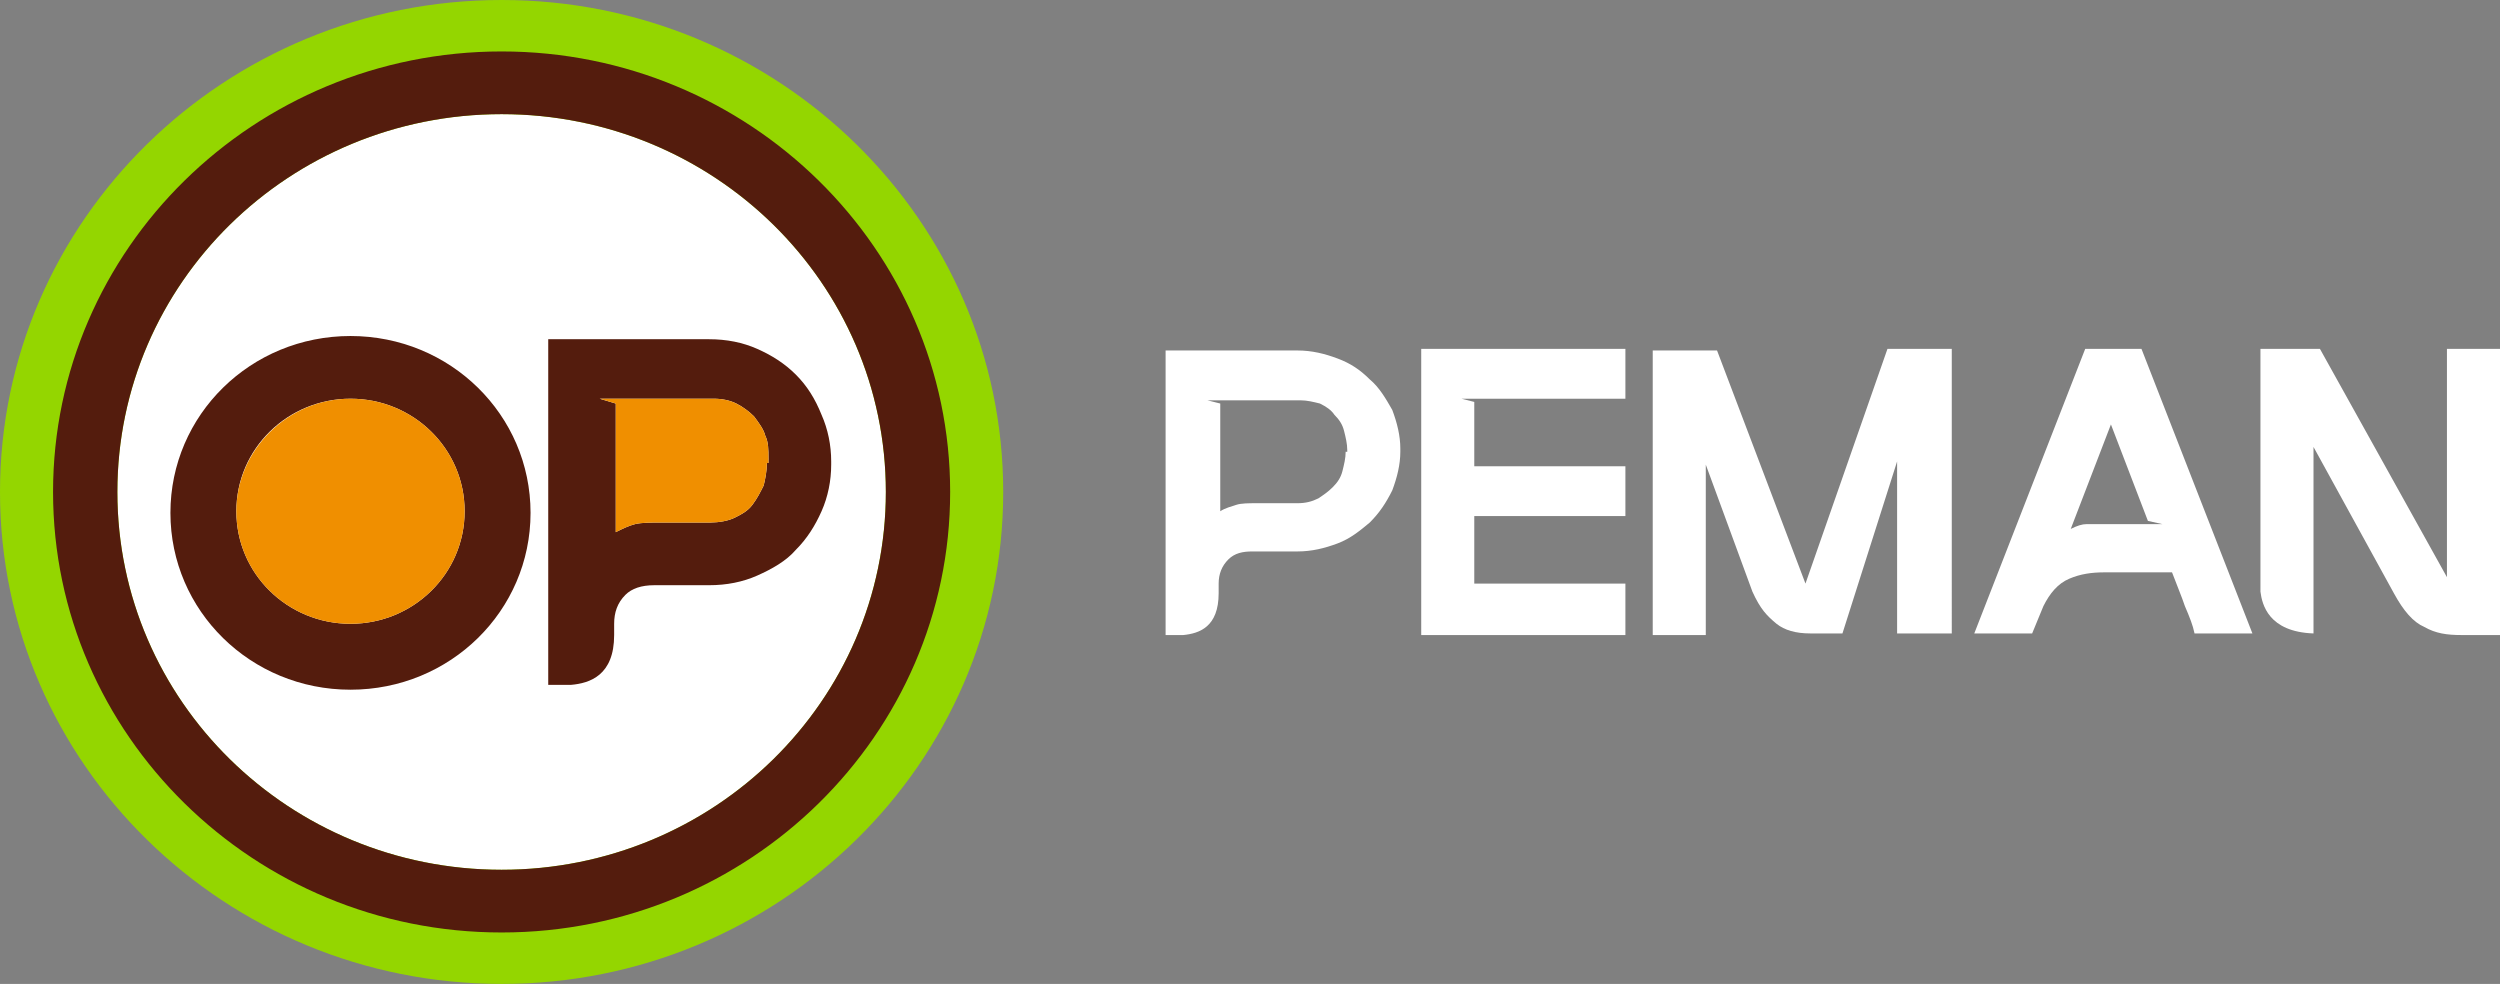
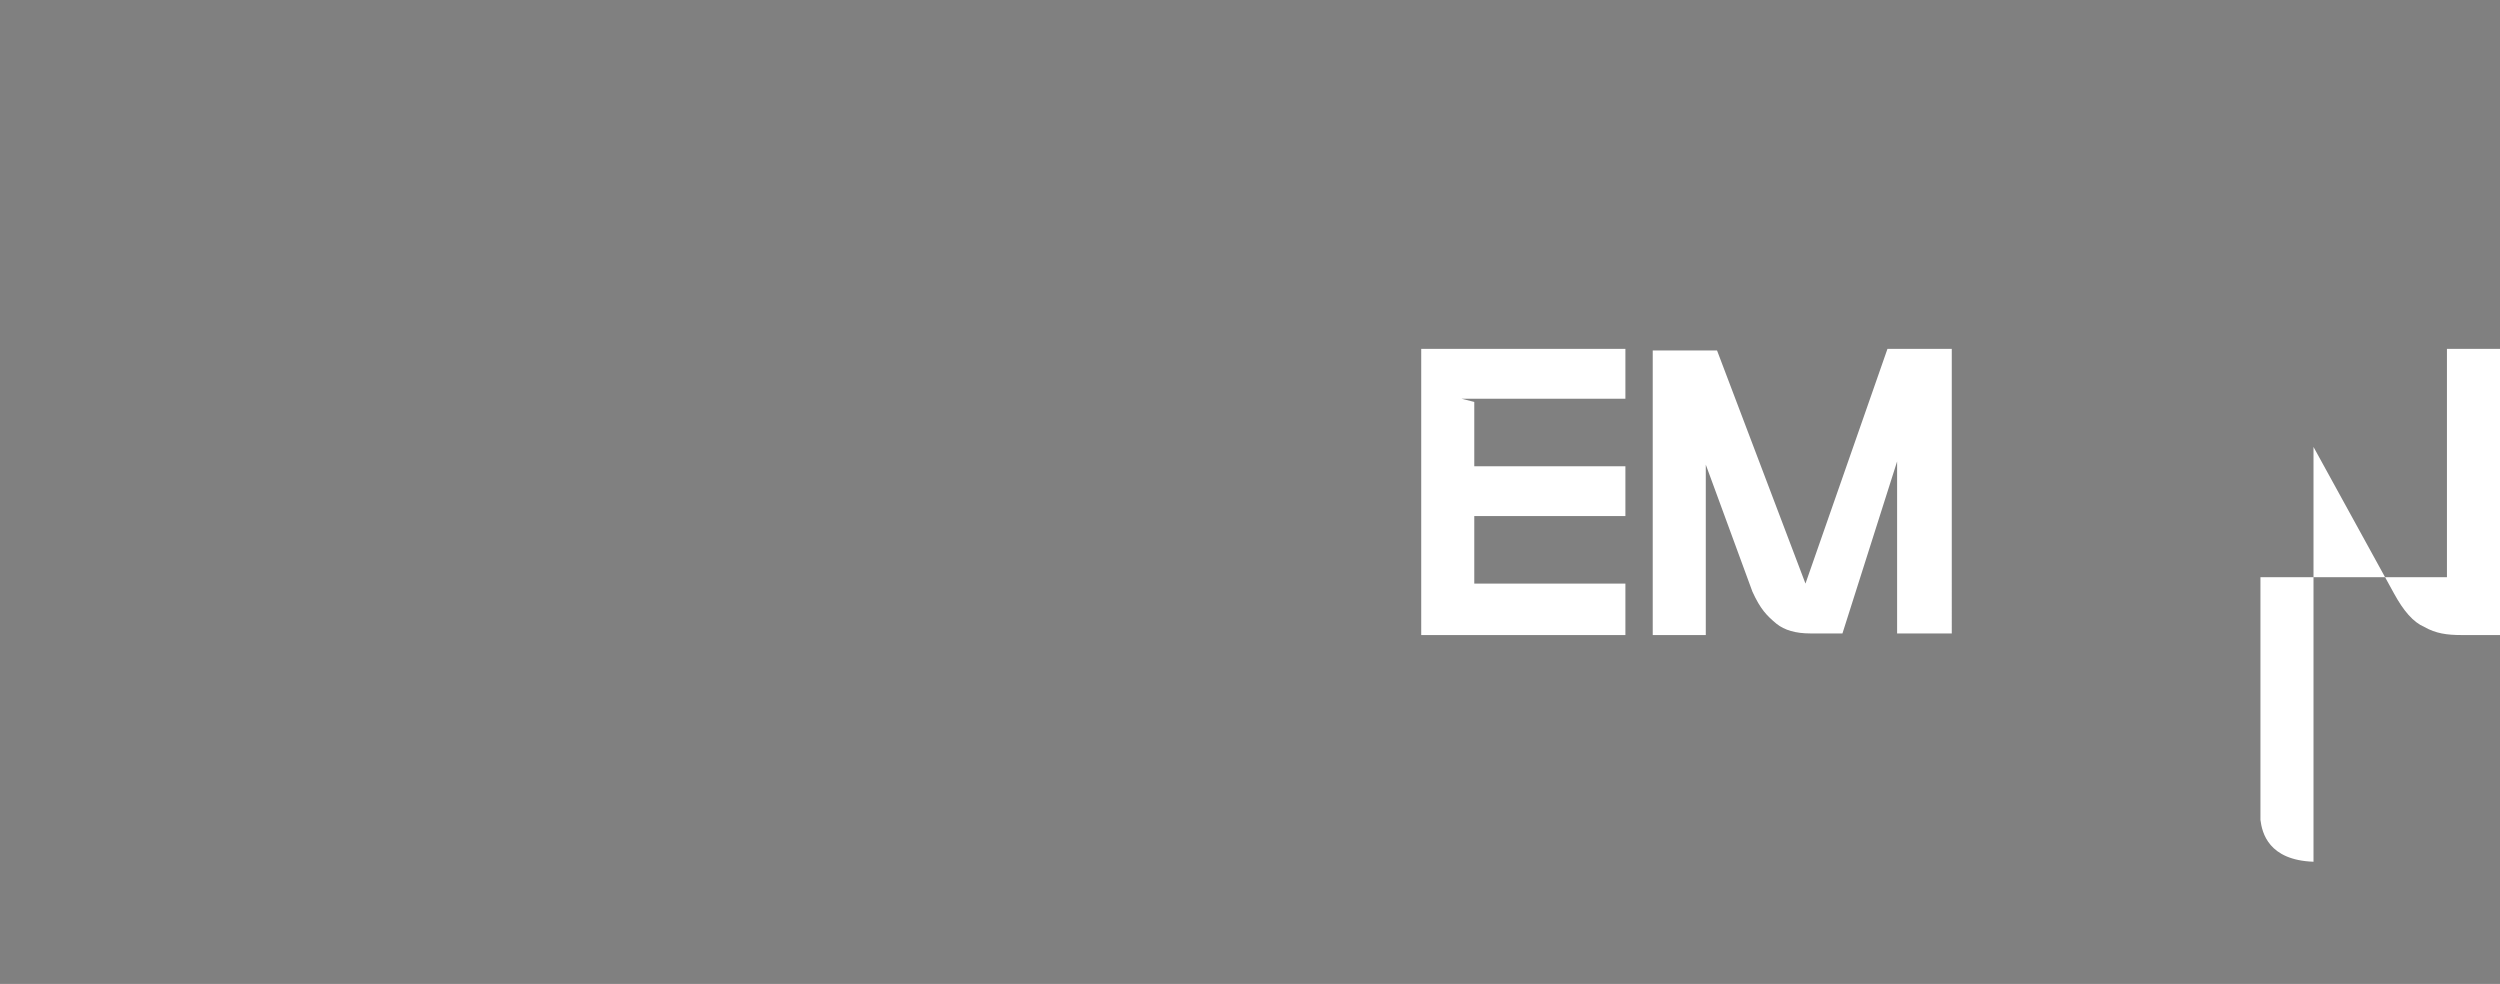
<svg xmlns="http://www.w3.org/2000/svg" xmlns:ns1="http://sodipodi.sourceforge.net/DTD/sodipodi-0.dtd" xmlns:ns2="http://www.inkscape.org/namespaces/inkscape" xmlns:xlink="http://www.w3.org/1999/xlink" version="1.1" id="Capa_1" x="0px" y="0px" viewBox="0 0 155.5 61.2" xml:space="preserve" ns1:docname="LogoPemanHorizontal_croped.svg" width="155.5" height="61.2" ns2:version="0.92.5 (2060ec1f9f, 2020-04-08)">
  <rect x="0" y="0" width="155.5" height="61.2" fill="#808080" stroke="none" />
  <defs id="defs260" />
  <ns1:namedview pagecolor="#ffffff" bordercolor="#666666" borderopacity="1" objecttolerance="10" gridtolerance="10" guidetolerance="10" ns2:pageopacity="0" ns2:pageshadow="2" ns2:window-width="1920" ns2:window-height="1043" id="namedview258" showgrid="false" ns2:pagecheckerboard="true" fit-margin-top="0" fit-margin-left="0" fit-margin-right="0" fit-margin-bottom="0" ns2:zoom="7.7300885" ns2:cx="79.599999" ns2:cy="30.599999" ns2:window-x="1052" ns2:window-y="0" ns2:window-maximized="1" ns2:current-layer="g253" />
  <style type="text/css" id="style211">
	.st0{clip-path:url(#SVGID_2_);fill:#FFFFFF;}
	.st1{clip-path:url(#SVGID_2_);fill:#93D500;}
	.st2{clip-path:url(#SVGID_2_);fill:#541C0D;}
	.st3{clip-path:url(#SVGID_2_);fill:#EF8E00;}
	.st4{clip-path:url(#SVGID_2_);fill:#5C3327;}
	.st5{clip-path:url(#SVGID_4_);fill:#FFFFFF;}
	.st6{clip-path:url(#SVGID_4_);fill:#93D500;}
	.st7{clip-path:url(#SVGID_4_);fill:#541C0D;}
	.st8{clip-path:url(#SVGID_4_);fill:#EF8E00;}
	.st9{fill:#5C3327;}
	.st10{clip-path:url(#SVGID_6_);fill:#5C3327;}
	.st11{clip-path:url(#SVGID_8_);fill:#F18909;}
	.st12{fill:#F18909;}
	.st13{clip-path:url(#SVGID_10_);fill:#F18909;}
	.st14{clip-path:url(#SVGID_12_);fill:#FFFFFF;}
	.st15{clip-path:url(#SVGID_12_);fill:#93D500;}
	.st16{clip-path:url(#SVGID_12_);fill:#541C0D;}
	.st17{clip-path:url(#SVGID_12_);fill:#EF8E00;}
	.st18{clip-path:url(#SVGID_12_);fill:#5C3327;}
	.st19{clip-path:url(#SVGID_14_);fill:#FFFFFF;}
	.st20{clip-path:url(#SVGID_14_);fill:#93D500;}
	.st21{clip-path:url(#SVGID_14_);fill:#541C0D;}
	.st22{clip-path:url(#SVGID_14_);fill:#EF8E00;}
	.st23{clip-path:url(#SVGID_16_);fill:#5C3327;}
	.st24{clip-path:url(#SVGID_18_);fill:#F18909;}
	.st25{clip-path:url(#SVGID_20_);fill:#F18909;}
	.st26{clip-path:url(#SVGID_22_);fill:#EF8E00;}
	.st27{clip-path:url(#SVGID_22_);fill:#541C0D;}
	.st28{clip-path:url(#SVGID_22_);fill:#BE451F;}
	.st29{clip-path:url(#SVGID_22_);fill:#A24F1C;}
	.st30{clip-path:url(#SVGID_22_);fill:#CB5C30;}
	.st31{clip-path:url(#SVGID_22_);fill:#267D1A;}
	.st32{clip-path:url(#SVGID_22_);fill:#BECE45;}
	.st33{clip-path:url(#SVGID_22_);fill:#426112;}
	.st34{clip-path:url(#SVGID_22_);fill:#529D45;}
	.st35{clip-path:url(#SVGID_22_);fill:#DFA02B;}
	.st36{clip-path:url(#SVGID_24_);fill:#EF8E00;}
	.st37{fill:#541C0D;}
	.st38{clip-path:url(#SVGID_26_);fill:#541C0D;}
	.st39{clip-path:url(#SVGID_26_);fill:#BE451F;}
	.st40{clip-path:url(#SVGID_26_);fill:#A24F1C;}
	.st41{clip-path:url(#SVGID_26_);fill:#CB5C30;}
	.st42{clip-path:url(#SVGID_26_);fill:#267D1A;}
	.st43{clip-path:url(#SVGID_26_);fill:#BECE45;}
	.st44{clip-path:url(#SVGID_26_);fill:#426112;}
	.st45{clip-path:url(#SVGID_26_);fill:#529D45;}
	.st46{clip-path:url(#SVGID_26_);fill:#DFA02B;}
	.st47{clip-path:url(#SVGID_28_);fill:#426112;}
	.st48{fill:#426112;}
	.st49{clip-path:url(#SVGID_30_);fill:#426112;}
	.st50{clip-path:url(#SVGID_32_);fill:#426112;}
	.st51{clip-path:url(#SVGID_34_);fill:#426112;}
	.st52{clip-path:url(#SVGID_36_);fill:#EF8E00;}
	.st53{clip-path:url(#SVGID_36_);fill:#541C0D;}
	.st54{clip-path:url(#SVGID_36_);fill:#BE451F;}
	.st55{clip-path:url(#SVGID_36_);fill:#A24F1C;}
	.st56{clip-path:url(#SVGID_36_);fill:#CB5C30;}
	.st57{clip-path:url(#SVGID_36_);fill:#267D1A;}
	.st58{clip-path:url(#SVGID_36_);fill:#BECE45;}
	.st59{clip-path:url(#SVGID_36_);fill:#426112;}
	.st60{clip-path:url(#SVGID_36_);fill:#529D45;}
	.st61{clip-path:url(#SVGID_36_);fill:#DFA02B;}
	.st62{clip-path:url(#SVGID_38_);fill:#EF8E00;}
	.st63{clip-path:url(#SVGID_40_);fill:#541C0D;}
	.st64{clip-path:url(#SVGID_40_);fill:#BE451F;}
	.st65{clip-path:url(#SVGID_40_);fill:#A24F1C;}
	.st66{clip-path:url(#SVGID_40_);fill:#CB5C30;}
	.st67{clip-path:url(#SVGID_40_);fill:#267D1A;}
	.st68{clip-path:url(#SVGID_40_);fill:#BECE45;}
	.st69{clip-path:url(#SVGID_40_);fill:#426112;}
	.st70{clip-path:url(#SVGID_40_);fill:#529D45;}
	.st71{clip-path:url(#SVGID_40_);fill:#DFA02B;}
	.st72{clip-path:url(#SVGID_42_);fill:#426112;}
	.st73{clip-path:url(#SVGID_44_);fill:#426112;}
	.st74{clip-path:url(#SVGID_46_);fill:#426112;}
	.st75{clip-path:url(#SVGID_48_);fill:#426112;}
	.st76{fill:#F28A09;}
	.st77{fill:#267D1A;}
	.st78{fill:#FFFFFF;}
	.st79{fill:#C8C8C8;}
	.st80{clip-path:url(#SVGID_50_);fill:#FFFFFF;}
	.st81{clip-path:url(#SVGID_52_);fill:#C9C9C9;}
	.st82{clip-path:url(#SVGID_54_);fill:#C9C9C9;}
	.st83{clip-path:url(#SVGID_56_);fill:#FFFFFF;}
	.st84{clip-path:url(#SVGID_58_);fill:#C9C9C9;}
	.st85{clip-path:url(#SVGID_60_);fill:#C9C9C9;}
	.st86{fill:#DBDBDB;}
	.st87{fill:#5E5E5D;}
	.st88{clip-path:url(#SVGID_62_);fill:#FFFFFF;}
	.st89{clip-path:url(#SVGID_64_);fill:#FFFFFF;}
	.st90{clip-path:url(#SVGID_64_);fill:#94D600;}
	.st91{clip-path:url(#SVGID_64_);fill:#541C0D;}
	.st92{clip-path:url(#SVGID_64_);fill:#F08F00;}
	.st93{clip-path:url(#SVGID_66_);fill:#FFFFFF;}
</style>
  <g id="g255" transform="translate(-33.4,-19.9)">
    <g id="g233">
      <defs id="defs214">
-         <rect id="SVGID_63_" x="33.4" y="19.9" width="159.2" height="61.3" />
-       </defs>
+         </defs>
      <clipPath id="SVGID_2_">
        <use xlink:href="#SVGID_63_" style="overflow:visible" id="use216" x="0" y="0" width="100%" height="100%" />
      </clipPath>
      <path class="st0" d="M 64.6,21.4 C 48.2,21.4 35,34.4 35,50.5 35,66.6 48.3,79.6 64.6,79.6 80.9,79.6 94.2,66.6 94.2,50.5 94.2,34.4 81,21.4 64.6,21.4" clip-path="url(#SVGID_2_)" id="path219" ns2:connector-curvature="0" style="fill:#ffffff" />
      <path style="fill:#94d600" d="M 64.6,74 C 51.4,74 40.7,63.5 40.7,50.5 40.7,37.5 51.4,27 64.6,27 77.8,27 88.5,37.5 88.5,50.5 88.5,63.5 77.8,74 64.6,74 m 0,-54.1 c -17.2,0 -31.2,13.7 -31.2,30.6 0,16.9 14,30.6 31.2,30.6 17.2,0 31.2,-13.7 31.2,-30.6 0,-16.9 -14,-30.6 -31.2,-30.6" clip-path="url(#SVGID_2_)" id="path221" ns2:connector-curvature="0" />
      <path class="st2" d="M 64.6,74 C 51.4,74 40.7,63.5 40.7,50.5 40.7,37.5 51.4,27 64.6,27 77.8,27 88.5,37.5 88.5,50.5 88.5,63.5 77.8,74 64.6,74 m 0,-50.9 c -15.4,0 -27.9,12.3 -27.9,27.4 0,15.1 12.5,27.4 27.9,27.4 C 80,77.9 92.5,65.6 92.5,50.5 92.5,35.4 80,23.1 64.6,23.1" clip-path="url(#SVGID_2_)" id="path223" ns2:connector-curvature="0" style="fill:#541c0d" />
      <path class="st2" d="m 81.1,48.7 c 0,0.5 -0.1,1 -0.2,1.4 -0.2,0.4 -0.4,0.8 -0.7,1.2 -0.3,0.4 -0.7,0.6 -1.1,0.8 -0.4,0.2 -1,0.3 -1.5,0.3 h -3.2 c -0.4,0 -1.1,0 -1.5,0.1 -0.4,0.1 -0.8,0.3 -1.2,0.5 v -8 l -1,-0.3 h 1 5.9 0.2 v 0 c 0.5,0 1,0.1 1.4,0.3 0.4,0.2 0.8,0.5 1.1,0.8 0.3,0.4 0.6,0.8 0.7,1.2 0.2,0.4 0.2,0.9 0.2,1.4 v 0.3 z m 1.8,-5.5 C 82.2,42.5 81.4,42 80.5,41.6 79.6,41.2 78.6,41 77.5,41 h -10 v 21.5 h 1.4 c 1.2,-0.1 2.7,-0.6 2.7,-3.1 v -0.7 c 0,-0.7 0.2,-1.3 0.7,-1.8 0.4,-0.4 1,-0.6 1.8,-0.6 h 3.4 c 1.1,0 2.1,-0.2 3,-0.6 0.9,-0.4 1.8,-0.9 2.4,-1.6 0.7,-0.7 1.2,-1.5 1.6,-2.4 0.4,-0.9 0.6,-1.9 0.6,-2.9 v -0.2 c 0,-1 -0.2,-2 -0.6,-2.9 -0.4,-1 -0.9,-1.8 -1.6,-2.5" clip-path="url(#SVGID_2_)" id="path225" ns2:connector-curvature="0" style="fill:#541c0d" />
      <path class="st2" d="m 55.2,58.7 c -3.9,0 -7.1,-3.1 -7.1,-7 0,-3.9 3.2,-7 7.1,-7 3.9,0 7.1,3.1 7.1,7 0,3.9 -3.2,7 -7.1,7 m 0,-17.9 c -6.2,0 -11.2,4.9 -11.2,11 0,6.1 5,11 11.2,11 6.2,0 11.2,-4.9 11.2,-11 0,-6.1 -5,-11 -11.2,-11" clip-path="url(#SVGID_2_)" id="path227" ns2:connector-curvature="0" style="fill:#541c0d" />
      <path style="fill:#f08f00" d="m 81.1,48.7 c 0,0.5 -0.1,1 -0.2,1.4 -0.2,0.4 -0.4,0.8 -0.7,1.2 -0.3,0.4 -0.7,0.6 -1.1,0.8 -0.4,0.2 -1,0.3 -1.5,0.3 h -3.2 c -0.4,0 -1.1,0 -1.5,0.1 -0.4,0.1 -0.8,0.3 -1.2,0.5 v -8 l -1,-0.3 h 1 5.9 0.2 v 0 c 0.5,0 1,0.1 1.4,0.3 0.4,0.2 0.8,0.5 1.1,0.8 0.3,0.4 0.6,0.8 0.7,1.2 0.2,0.4 0.2,0.9 0.2,1.4 v 0.3 z" clip-path="url(#SVGID_2_)" id="path229" ns2:connector-curvature="0" />
-       <path style="fill:#f08f00" d="m 55.2,58.7 c -3.9,0 -7.1,-3.1 -7.1,-7 0,-3.8 3.2,-7 7.1,-7 3.9,0 7.1,3.1 7.1,7 0,3.9 -3.2,7 -7.1,7" clip-path="url(#SVGID_2_)" id="path231" ns2:connector-curvature="0" />
    </g>
    <polygon class="st78" points="134.5,44.7 134.5,41.6 121.8,41.6 121.8,59.4 134.5,59.4 134.5,56.2 125.1,56.2 125.1,54.3 125.1,52 134.5,52 134.5,48.9 125.1,48.9 125.1,44.9 124.3,44.7 125.1,44.7 " id="polygon235" style="fill:#ffffff" />
    <g id="g253">
      <defs id="defs238">
        <rect id="SVGID_65_" x="33.4" y="19.9" width="159.2" height="61.3" />
      </defs>
      <clipPath id="SVGID_4_">
        <use xlink:href="#SVGID_65_" style="overflow:visible" id="use240" x="0" y="0" width="100%" height="100%" />
      </clipPath>
-       <path class="st5" d="m 117.1,48 c 0,0.4 -0.1,0.8 -0.2,1.2 -0.1,0.4 -0.3,0.7 -0.6,1 -0.3,0.3 -0.6,0.5 -0.9,0.7 -0.4,0.2 -0.8,0.3 -1.3,0.3 h -2.6 c -0.4,0 -0.9,0 -1.2,0.1 -0.3,0.1 -0.7,0.2 -1,0.4 V 45 l -0.8,-0.2 h 0.8 4.9 0.1 v 0 c 0.4,0 0.8,0.1 1.2,0.2 0.4,0.2 0.7,0.4 0.9,0.7 0.3,0.3 0.5,0.6 0.6,1 0.1,0.4 0.2,0.8 0.2,1.2 V 48 Z m 1.5,-4.5 c -0.6,-0.6 -1.2,-1 -2,-1.3 -0.8,-0.3 -1.6,-0.5 -2.5,-0.5 h -8.2 v 17.7 h 1.1 c 1,-0.1 2.2,-0.5 2.2,-2.6 v -0.6 c 0,-0.6 0.2,-1.1 0.6,-1.5 0.4,-0.4 0.9,-0.5 1.5,-0.5 h 2.8 c 0.9,0 1.7,-0.2 2.5,-0.5 0.8,-0.3 1.4,-0.8 2,-1.3 0.6,-0.6 1,-1.2 1.4,-2 0.3,-0.8 0.5,-1.6 0.5,-2.4 v -0.2 c 0,-0.8 -0.2,-1.6 -0.5,-2.4 -0.4,-0.7 -0.8,-1.4 -1.4,-1.9" clip-path="url(#SVGID_4_)" id="path243" ns2:connector-curvature="0" style="fill:#ffffff" />
      <path class="st5" d="m 145.7,56.2 -5.5,-14.5 h -4 v 17.7 h 3.3 V 48.8 l 2.9,7.9 c 0.5,1.1 0.9,1.5 1.5,2 0.5,0.4 1.2,0.6 2.1,0.6 h 2 l 3.4,-10.7 v 10.7 h 3.4 V 41.6 h -4 z" clip-path="url(#SVGID_4_)" id="path247" ns2:connector-curvature="0" style="fill:#ffffff" />
-       <path class="st5" d="m 167.9,52.5 h -0.7 -1.4 -1.8 c -0.2,0 -0.5,0 -0.8,0 -0.3,0 -0.6,0.1 -1,0.3 l 2.5,-6.5 2.3,6 z m -4.8,-10.9 -6.9,17.7 h 3.6 l 0.7,-1.7 c 0.4,-0.8 0.9,-1.4 1.6,-1.7 0.7,-0.3 1.4,-0.4 2.2,-0.4 h 4.2 c 0.3,0.8 0.6,1.5 0.8,2.1 0.3,0.7 0.5,1.2 0.6,1.7 h 3.6 l -6.9,-17.7 z" clip-path="url(#SVGID_4_)" id="path249" ns2:connector-curvature="0" style="fill:#ffffff" />
-       <path class="st5" d="M 185.6,41.6 V 55.8 L 177.7,41.6 H 174 v 14.7 0.4 c 0.1,0.8 0.5,2.5 3.3,2.6 V 47.7 l 5,9.1 c 0.6,1.1 1.2,1.8 1.9,2.1 0.7,0.4 1.4,0.5 2.3,0.5 h 2.4 V 41.6 Z" clip-path="url(#SVGID_4_)" id="path251" ns2:connector-curvature="0" style="fill:#ffffff" />
+       <path class="st5" d="M 185.6,41.6 V 55.8 H 174 v 14.7 0.4 c 0.1,0.8 0.5,2.5 3.3,2.6 V 47.7 l 5,9.1 c 0.6,1.1 1.2,1.8 1.9,2.1 0.7,0.4 1.4,0.5 2.3,0.5 h 2.4 V 41.6 Z" clip-path="url(#SVGID_4_)" id="path251" ns2:connector-curvature="0" style="fill:#ffffff" />
    </g>
  </g>
</svg>